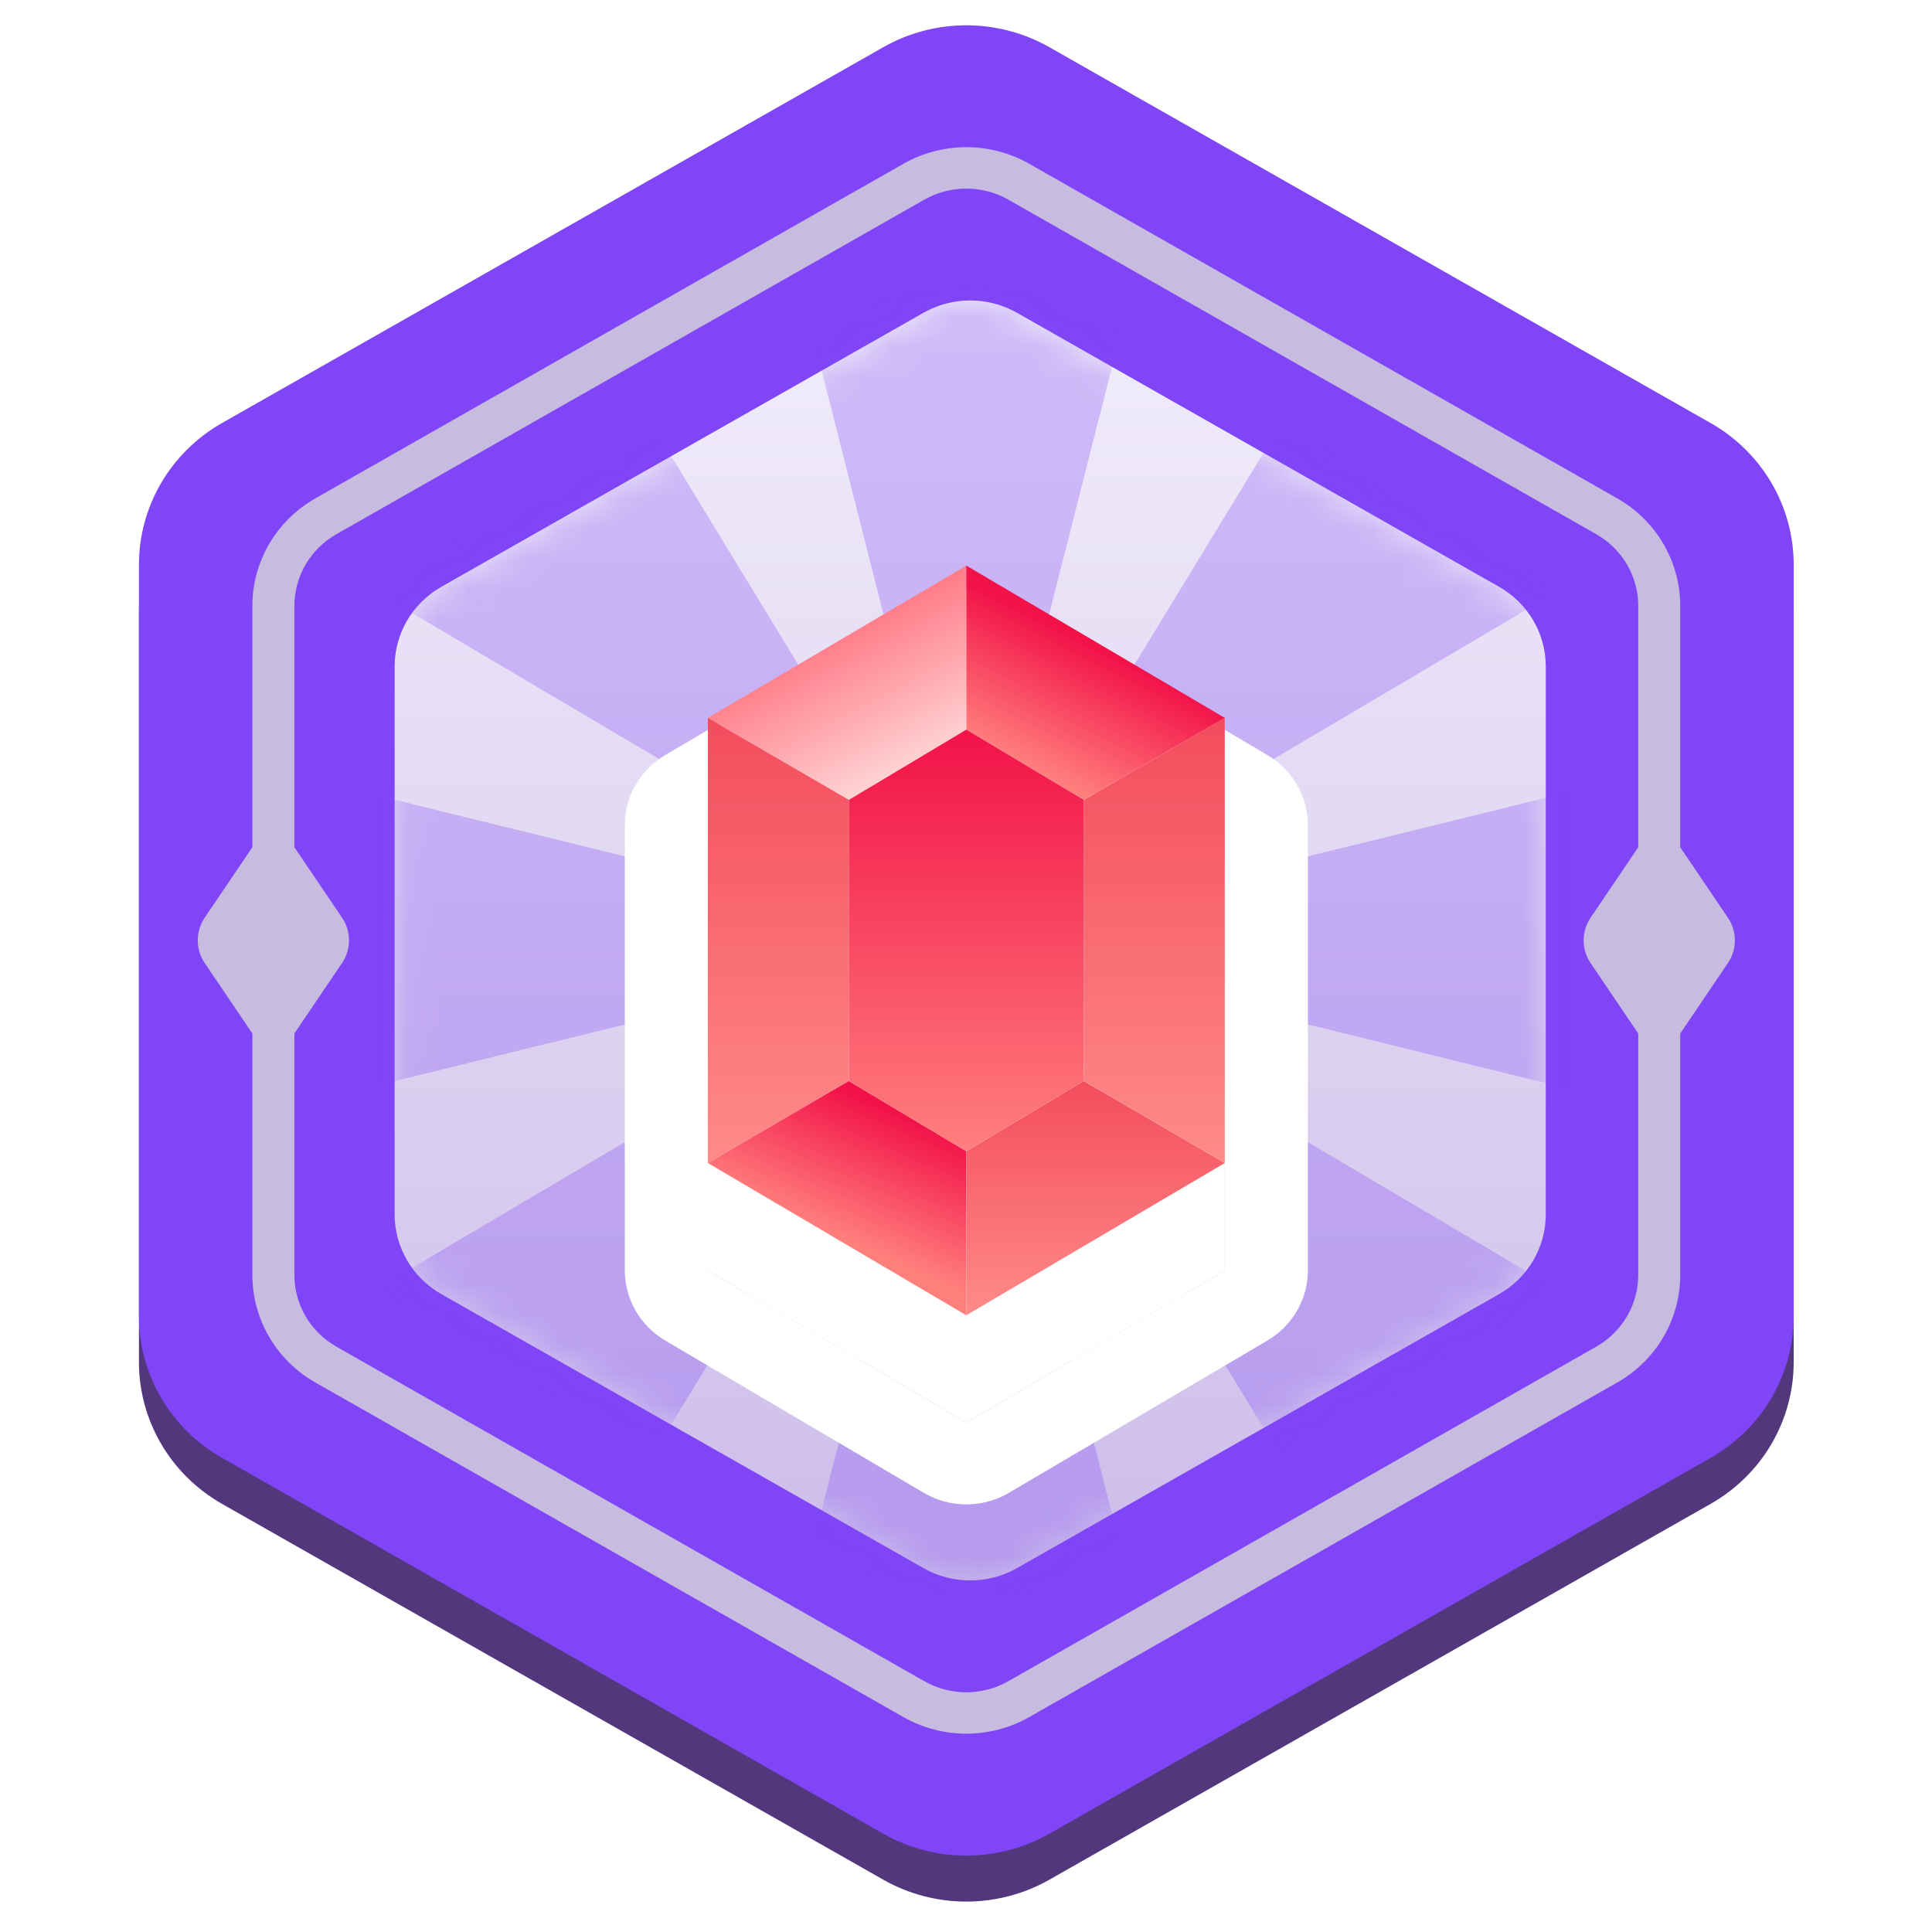
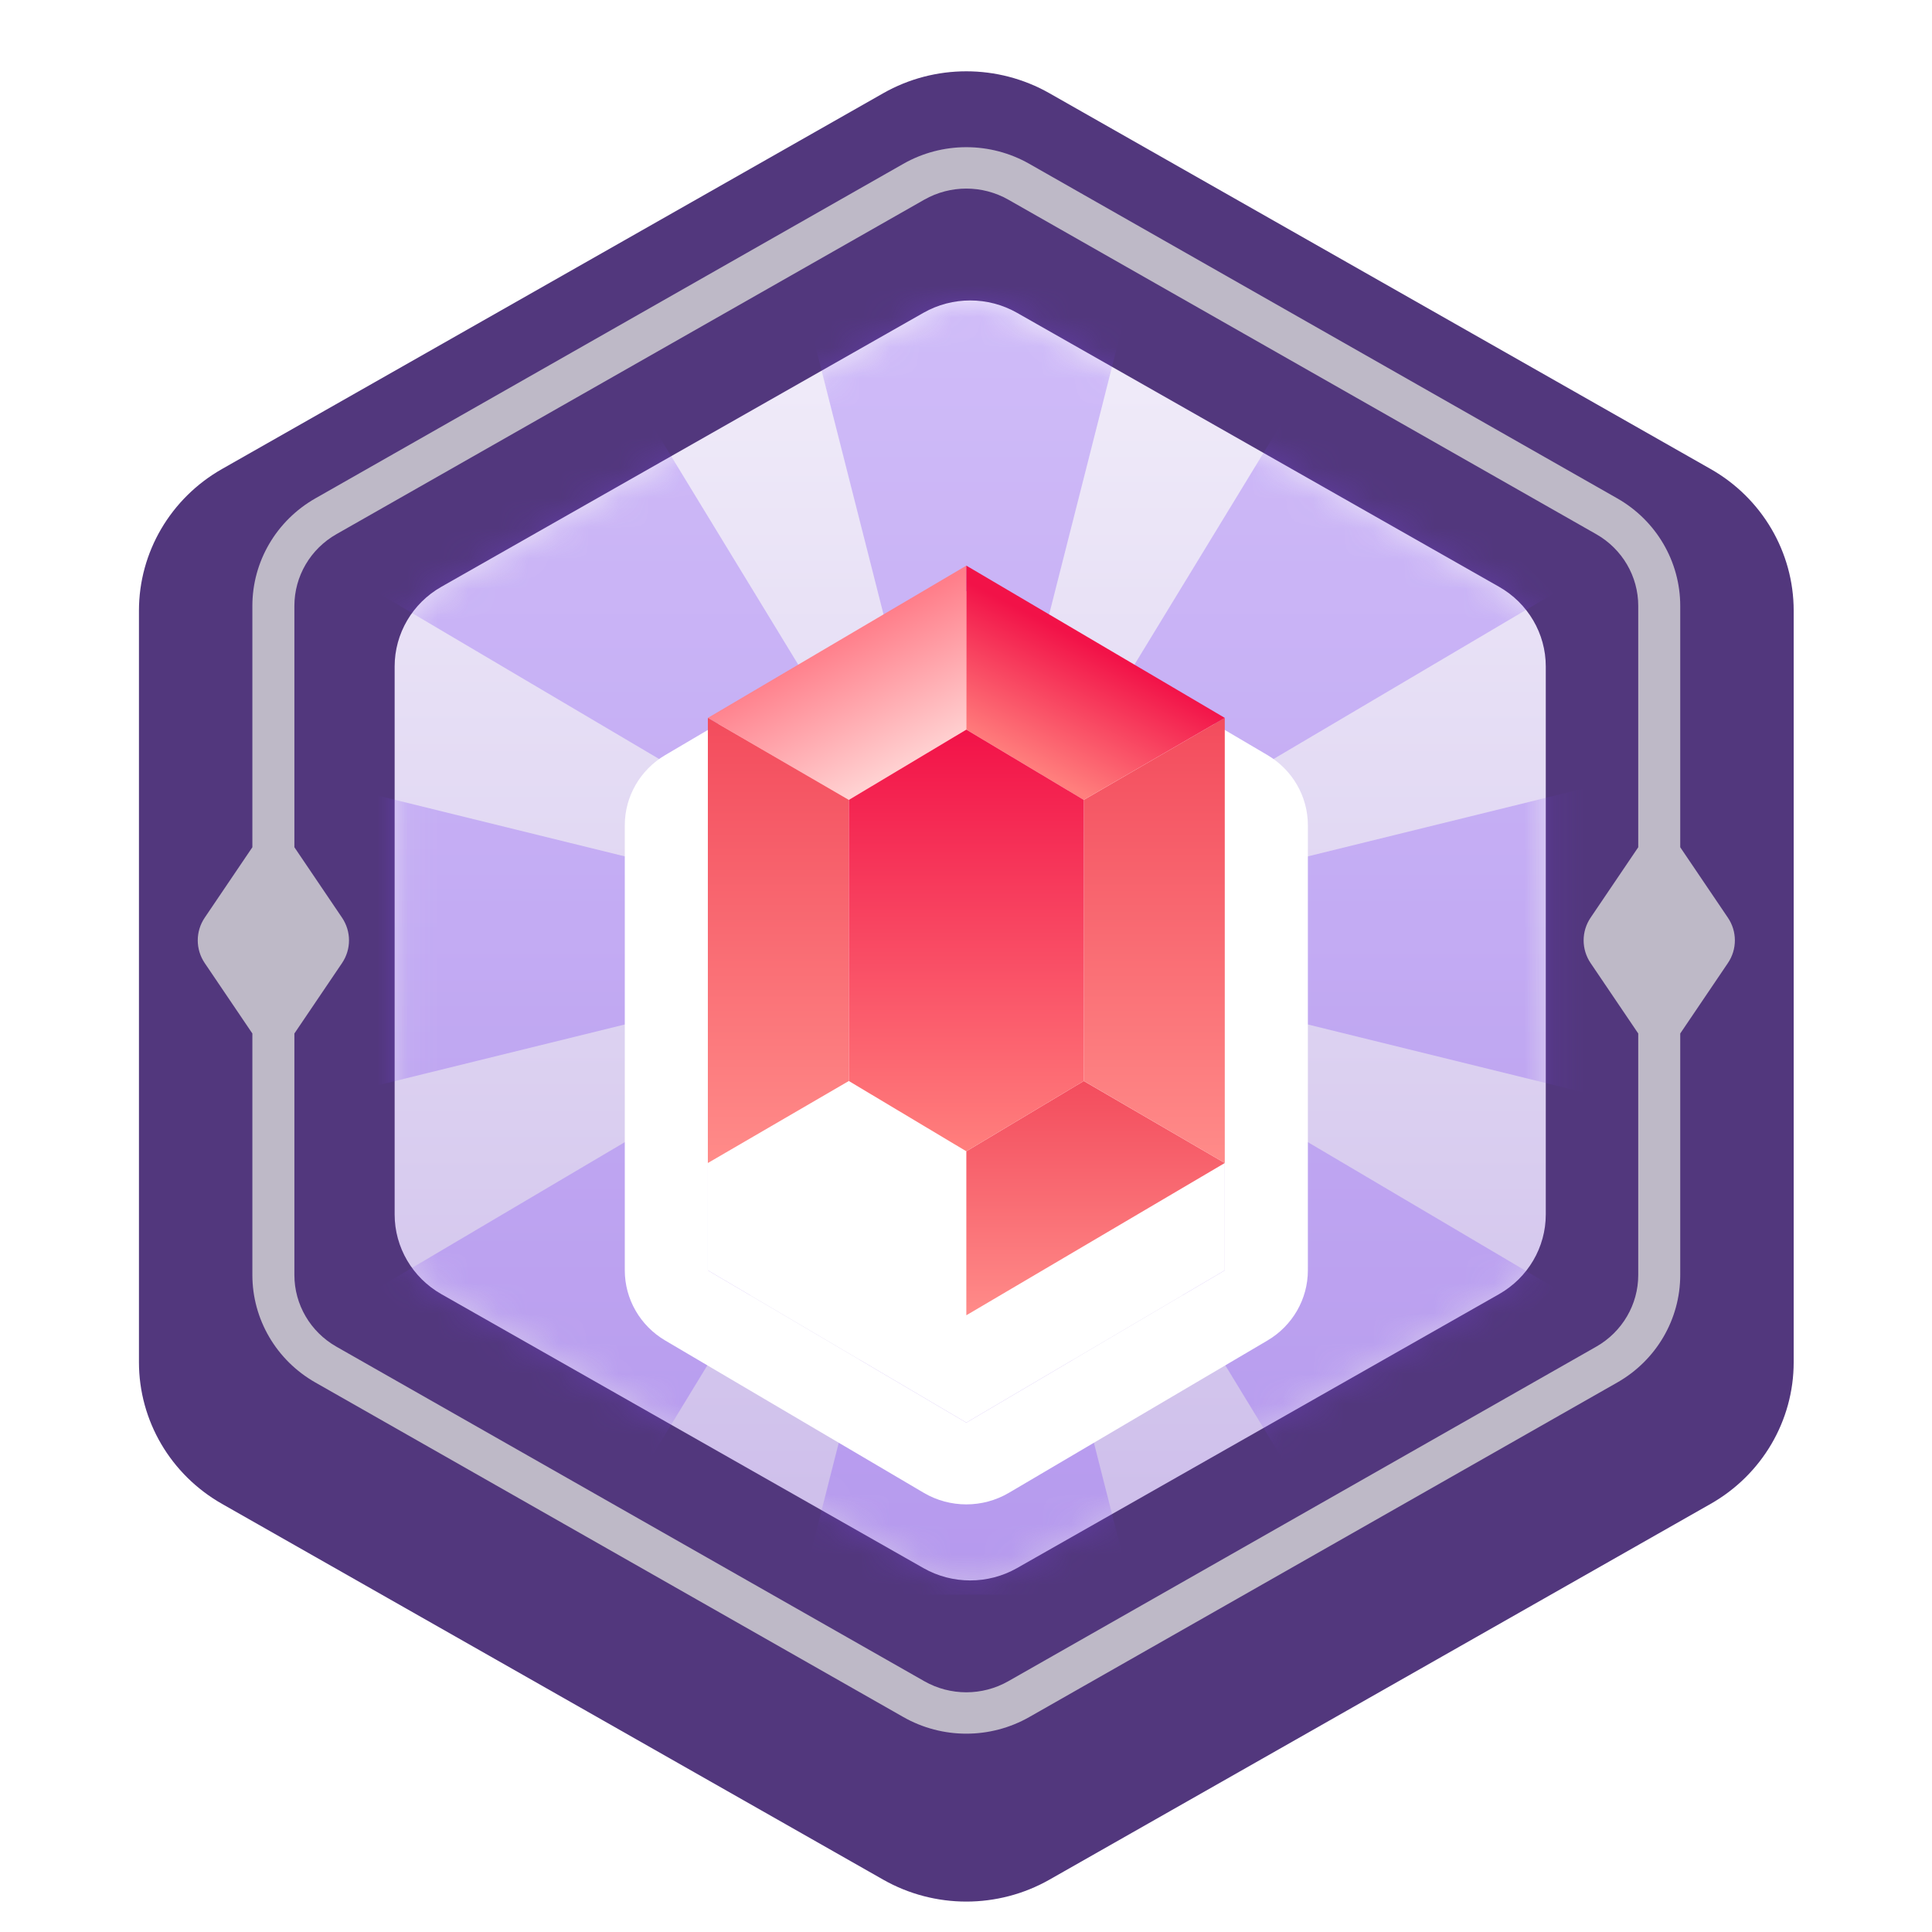
<svg xmlns="http://www.w3.org/2000/svg" width="64" height="64" viewBox="0 0 64 64" fill="none">
  <path fill-rule="evenodd" clip-rule="evenodd" d="M29.259 3.088C30.961 2.12 33.059 2.12 34.763 3.088L56.666 15.536C58.37 16.504 59.418 18.293 59.418 20.229V45.126C59.418 47.062 58.37 48.85 56.666 49.818L34.763 62.267C33.059 63.234 30.961 63.234 29.259 62.267L7.355 49.818C5.652 48.85 4.603 47.062 4.603 45.126V20.229C4.603 18.293 5.652 16.504 7.355 15.536L29.259 3.088Z" fill="#52377D" />
-   <path fill-rule="evenodd" clip-rule="evenodd" d="M29.259 1.564C30.961 0.596 33.059 0.596 34.763 1.564L56.666 14.013C58.37 14.981 59.418 16.769 59.418 18.705V43.602C59.418 45.538 58.37 47.327 56.666 48.294L34.763 60.743C33.059 61.711 30.961 61.711 29.259 60.743L7.355 48.294C5.652 47.327 4.603 45.538 4.603 43.602V18.705C4.603 16.769 5.652 14.981 7.355 14.013L29.259 1.564Z" fill="#7F45F6" />
  <g style="mix-blend-mode:multiply" opacity="0.8">
    <path fill-rule="evenodd" clip-rule="evenodd" d="M53.574 16.509L34.097 5.427C32.806 4.692 31.215 4.692 29.924 5.427L10.447 16.509C9.156 17.244 8.36 18.602 8.36 20.071V28.066L6.781 30.4C6.474 30.855 6.474 31.447 6.781 31.902L8.36 34.236V42.235C8.36 43.705 9.156 45.063 10.447 45.797L29.924 56.879C31.215 57.614 32.806 57.614 34.097 56.879L53.574 45.797C54.865 45.063 55.66 43.705 55.66 42.235V34.236L57.239 31.902C57.547 31.447 57.547 30.855 57.239 30.4L55.66 28.066V20.071C55.66 18.602 54.865 17.244 53.574 16.509ZM9.752 34.236V42.235C9.752 43.215 10.282 44.12 11.143 44.61L30.619 55.692C31.48 56.182 32.541 56.182 33.402 55.692L52.878 44.61C53.739 44.12 54.269 43.215 54.269 42.235V34.236L52.69 31.902C52.383 31.447 52.383 30.855 52.69 30.4L54.269 28.066V20.071C54.269 19.091 53.739 18.186 52.878 17.696L33.402 6.614C32.541 6.125 31.48 6.125 30.619 6.614L11.143 17.696C10.282 18.186 9.752 19.091 9.752 20.071V28.066L11.331 30.4C11.638 30.855 11.638 31.447 11.331 31.902L9.752 34.236Z" fill="#D9D9D9" />
  </g>
  <path fill-rule="evenodd" clip-rule="evenodd" d="M30.592 10.361C31.55 9.817 32.73 9.817 33.688 10.361L49.658 19.438C50.616 19.982 51.206 20.988 51.206 22.077V40.23C51.206 41.319 50.616 42.325 49.658 42.87L33.688 51.946C32.73 52.49 31.55 52.49 30.592 51.946L14.621 42.87C13.663 42.325 13.073 41.319 13.073 40.23V22.077C13.073 20.988 13.663 19.982 14.621 19.438L30.592 10.361Z" fill="url(#paint0_linear_12194_9521)" />
  <mask id="mask0_12194_9521" style="mask-type:luminance" maskUnits="userSpaceOnUse" x="13" y="9" width="39" height="44">
    <path fill-rule="evenodd" clip-rule="evenodd" d="M30.764 10.263C31.615 9.779 32.664 9.779 33.516 10.263L49.83 19.535C50.681 20.019 51.206 20.913 51.206 21.881V40.425C51.206 41.393 50.681 42.287 49.83 42.771L33.516 52.043C32.664 52.527 31.615 52.527 30.764 52.043L14.449 42.771C13.598 42.287 13.073 41.393 13.073 40.425V21.881C13.073 20.913 13.598 20.019 14.449 19.535L30.764 10.263Z" fill="white" />
  </mask>
  <g mask="url(#mask0_12194_9521)">
    <g style="mix-blend-mode:multiply" opacity="0.3">
      <path fill-rule="evenodd" clip-rule="evenodd" d="M32.011 31.153L9.995 36.571V25.735L32.011 31.153ZM32.011 31.153L37.515 9.481H26.507L32.011 31.153ZM32.011 31.153L54.027 25.735V36.571L32.011 31.153ZM32.011 31.153L43.687 11.998L51.471 19.66L32.011 31.153ZM32.011 31.153L43.687 50.309L51.471 42.647L32.011 31.153ZM32.011 31.153L26.507 52.825H37.515L32.011 31.153ZM32.011 31.153L20.335 50.309L12.552 42.647L32.011 31.153Z" fill="#7F45F6" />
      <path d="M20.336 11.998L12.552 19.66L32.011 31.154L20.336 11.998Z" fill="#7F45F6" />
    </g>
  </g>
  <g filter="url(#filter0_d_12194_9521)">
    <path d="M23.449 23.781L32.011 18.737L40.573 23.781V38.526L32.011 43.57L23.449 38.526V23.781Z" fill="white" />
  </g>
  <g filter="url(#filter1_d_12194_9521)">
    <path fill-rule="evenodd" clip-rule="evenodd" d="M20.697 23.781C20.697 22.829 21.206 21.946 22.036 21.457L30.598 16.413C31.468 15.9 32.554 15.9 33.424 16.413L41.986 21.457C42.816 21.946 43.325 22.829 43.325 23.781V38.526C43.325 39.478 42.816 40.361 41.986 40.85L33.424 45.894C32.554 46.407 31.468 46.407 30.598 45.894L22.036 40.85C21.206 40.361 20.697 39.478 20.697 38.526V23.781ZM32.011 18.737L23.449 23.781V38.526L32.011 43.57L40.573 38.526V23.781L32.011 18.737Z" fill="white" />
  </g>
  <path fill-rule="evenodd" clip-rule="evenodd" d="M23.449 23.781L32.011 18.737V24.169L28.119 26.497L23.449 23.781Z" fill="url(#paint1_linear_12194_9521)" />
  <path fill-rule="evenodd" clip-rule="evenodd" d="M23.449 23.781V38.526L28.119 35.809V26.497L23.449 23.781Z" fill="url(#paint2_linear_12194_9521)" />
-   <path fill-rule="evenodd" clip-rule="evenodd" d="M32.011 43.57L23.449 38.526L28.119 35.81L32.011 38.138V43.57Z" fill="url(#paint3_linear_12194_9521)" />
  <path fill-rule="evenodd" clip-rule="evenodd" d="M32.011 43.57L40.573 38.526L35.902 35.81L32.011 38.138V43.57Z" fill="url(#paint4_linear_12194_9521)" />
  <path fill-rule="evenodd" clip-rule="evenodd" d="M40.572 23.781V38.526L35.902 35.809V26.497L40.572 23.781Z" fill="url(#paint5_linear_12194_9521)" />
  <path fill-rule="evenodd" clip-rule="evenodd" d="M40.573 23.781L32.011 18.737V24.169L35.902 26.497L40.573 23.781Z" fill="url(#paint6_linear_12194_9521)" />
  <path fill-rule="evenodd" clip-rule="evenodd" d="M28.119 35.81L32.011 38.138L35.903 35.81V26.497L32.011 24.169L28.119 26.497V35.81Z" fill="url(#paint7_linear_12194_9521)" />
  <defs>
    <filter id="filter0_d_12194_9521" x="16.338" y="15.182" width="31.346" height="39.055" filterUnits="userSpaceOnUse" color-interpolation-filters="sRGB">
      <feFlood flood-opacity="0" result="BackgroundImageFix" />
      <feColorMatrix in="SourceAlpha" type="matrix" values="0 0 0 0 0 0 0 0 0 0 0 0 0 0 0 0 0 0 127 0" result="hardAlpha" />
      <feOffset dy="3.556" />
      <feGaussianBlur stdDeviation="3.556" />
      <feColorMatrix type="matrix" values="0 0 0 0 0.498 0 0 0 0 0.271 0 0 0 0 0.965 0 0 0 1 0" />
      <feBlend mode="normal" in2="BackgroundImageFix" result="effect1_dropShadow_12194_9521" />
      <feBlend mode="normal" in="SourceGraphic" in2="effect1_dropShadow_12194_9521" result="shape" />
    </filter>
    <filter id="filter1_d_12194_9521" x="13.586" y="12.473" width="36.85" height="44.473" filterUnits="userSpaceOnUse" color-interpolation-filters="sRGB">
      <feFlood flood-opacity="0" result="BackgroundImageFix" />
      <feColorMatrix in="SourceAlpha" type="matrix" values="0 0 0 0 0 0 0 0 0 0 0 0 0 0 0 0 0 0 127 0" result="hardAlpha" />
      <feOffset dy="3.556" />
      <feGaussianBlur stdDeviation="3.556" />
      <feColorMatrix type="matrix" values="0 0 0 0 0.498 0 0 0 0 0.271 0 0 0 0 0.965 0 0 0 1 0" />
      <feBlend mode="normal" in2="BackgroundImageFix" result="effect1_dropShadow_12194_9521" />
      <feBlend mode="normal" in="SourceGraphic" in2="effect1_dropShadow_12194_9521" result="shape" />
    </filter>
    <linearGradient id="paint0_linear_12194_9521" x1="32.14" y1="9.482" x2="32.14" y2="52.826" gradientUnits="userSpaceOnUse">
      <stop stop-color="#F2EEFA" />
      <stop offset="1" stop-color="#CCBCEA" />
    </linearGradient>
    <linearGradient id="paint1_linear_12194_9521" x1="32.658" y1="24.091" x2="30.383" y2="19.758" gradientUnits="userSpaceOnUse">
      <stop stop-color="#FFD3D3" />
      <stop offset="1" stop-color="#FF7E8A" />
    </linearGradient>
    <linearGradient id="paint2_linear_12194_9521" x1="28.119" y1="38.526" x2="28.119" y2="23.781" gradientUnits="userSpaceOnUse">
      <stop stop-color="#FF8B89" />
      <stop offset="1" stop-color="#F34C5D" />
    </linearGradient>
    <linearGradient id="paint3_linear_12194_9521" x1="29.938" y1="41.928" x2="31.77" y2="37.783" gradientUnits="userSpaceOnUse">
      <stop stop-color="#FF7F7D" />
      <stop offset="1" stop-color="#F21248" />
    </linearGradient>
    <linearGradient id="paint4_linear_12194_9521" x1="40.573" y1="43.57" x2="40.573" y2="35.81" gradientUnits="userSpaceOnUse">
      <stop stop-color="#FF8B89" />
      <stop offset="1" stop-color="#F34C5D" />
    </linearGradient>
    <linearGradient id="paint5_linear_12194_9521" x1="40.572" y1="38.526" x2="40.572" y2="23.781" gradientUnits="userSpaceOnUse">
      <stop stop-color="#FF8B89" />
      <stop offset="1" stop-color="#F34C5D" />
    </linearGradient>
    <linearGradient id="paint6_linear_12194_9521" x1="36.032" y1="26.397" x2="38.09" y2="22.346" gradientUnits="userSpaceOnUse">
      <stop stop-color="#FF7F7D" />
      <stop offset="1" stop-color="#F21248" />
    </linearGradient>
    <linearGradient id="paint7_linear_12194_9521" x1="35.903" y1="38.138" x2="35.903" y2="24.169" gradientUnits="userSpaceOnUse">
      <stop stop-color="#FF7F7D" />
      <stop offset="1" stop-color="#F21248" />
    </linearGradient>
  </defs>
</svg>